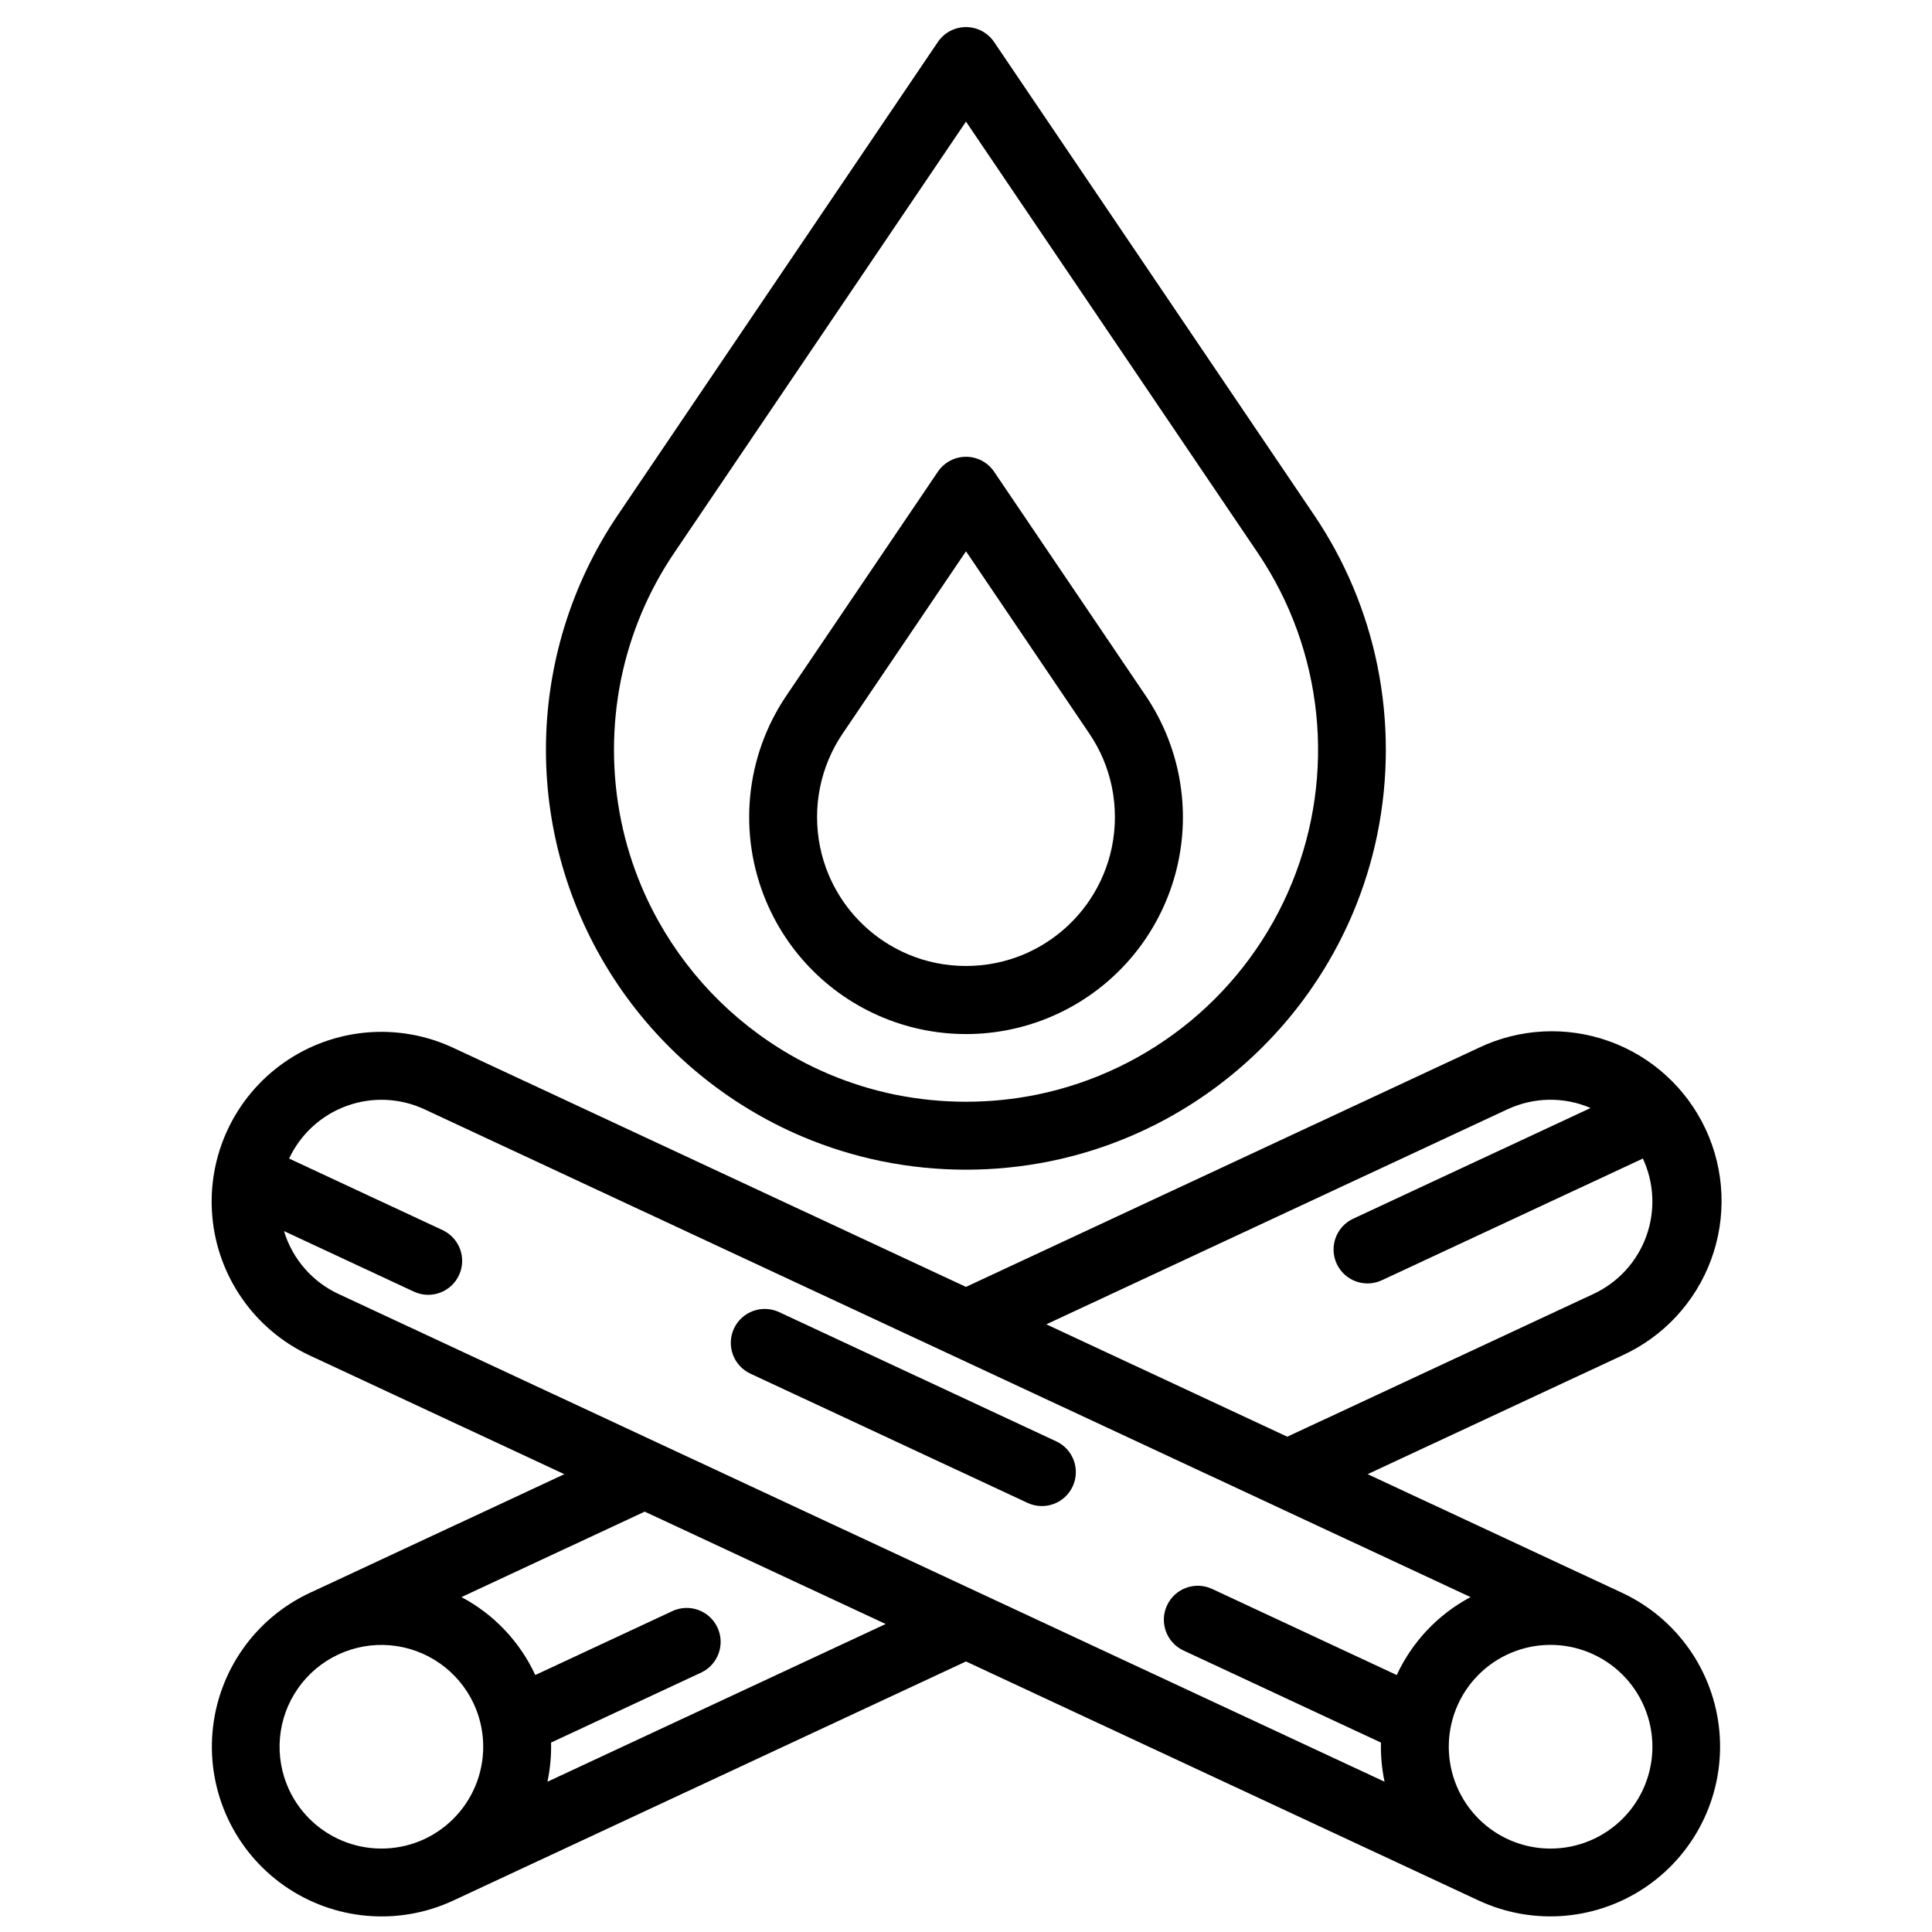
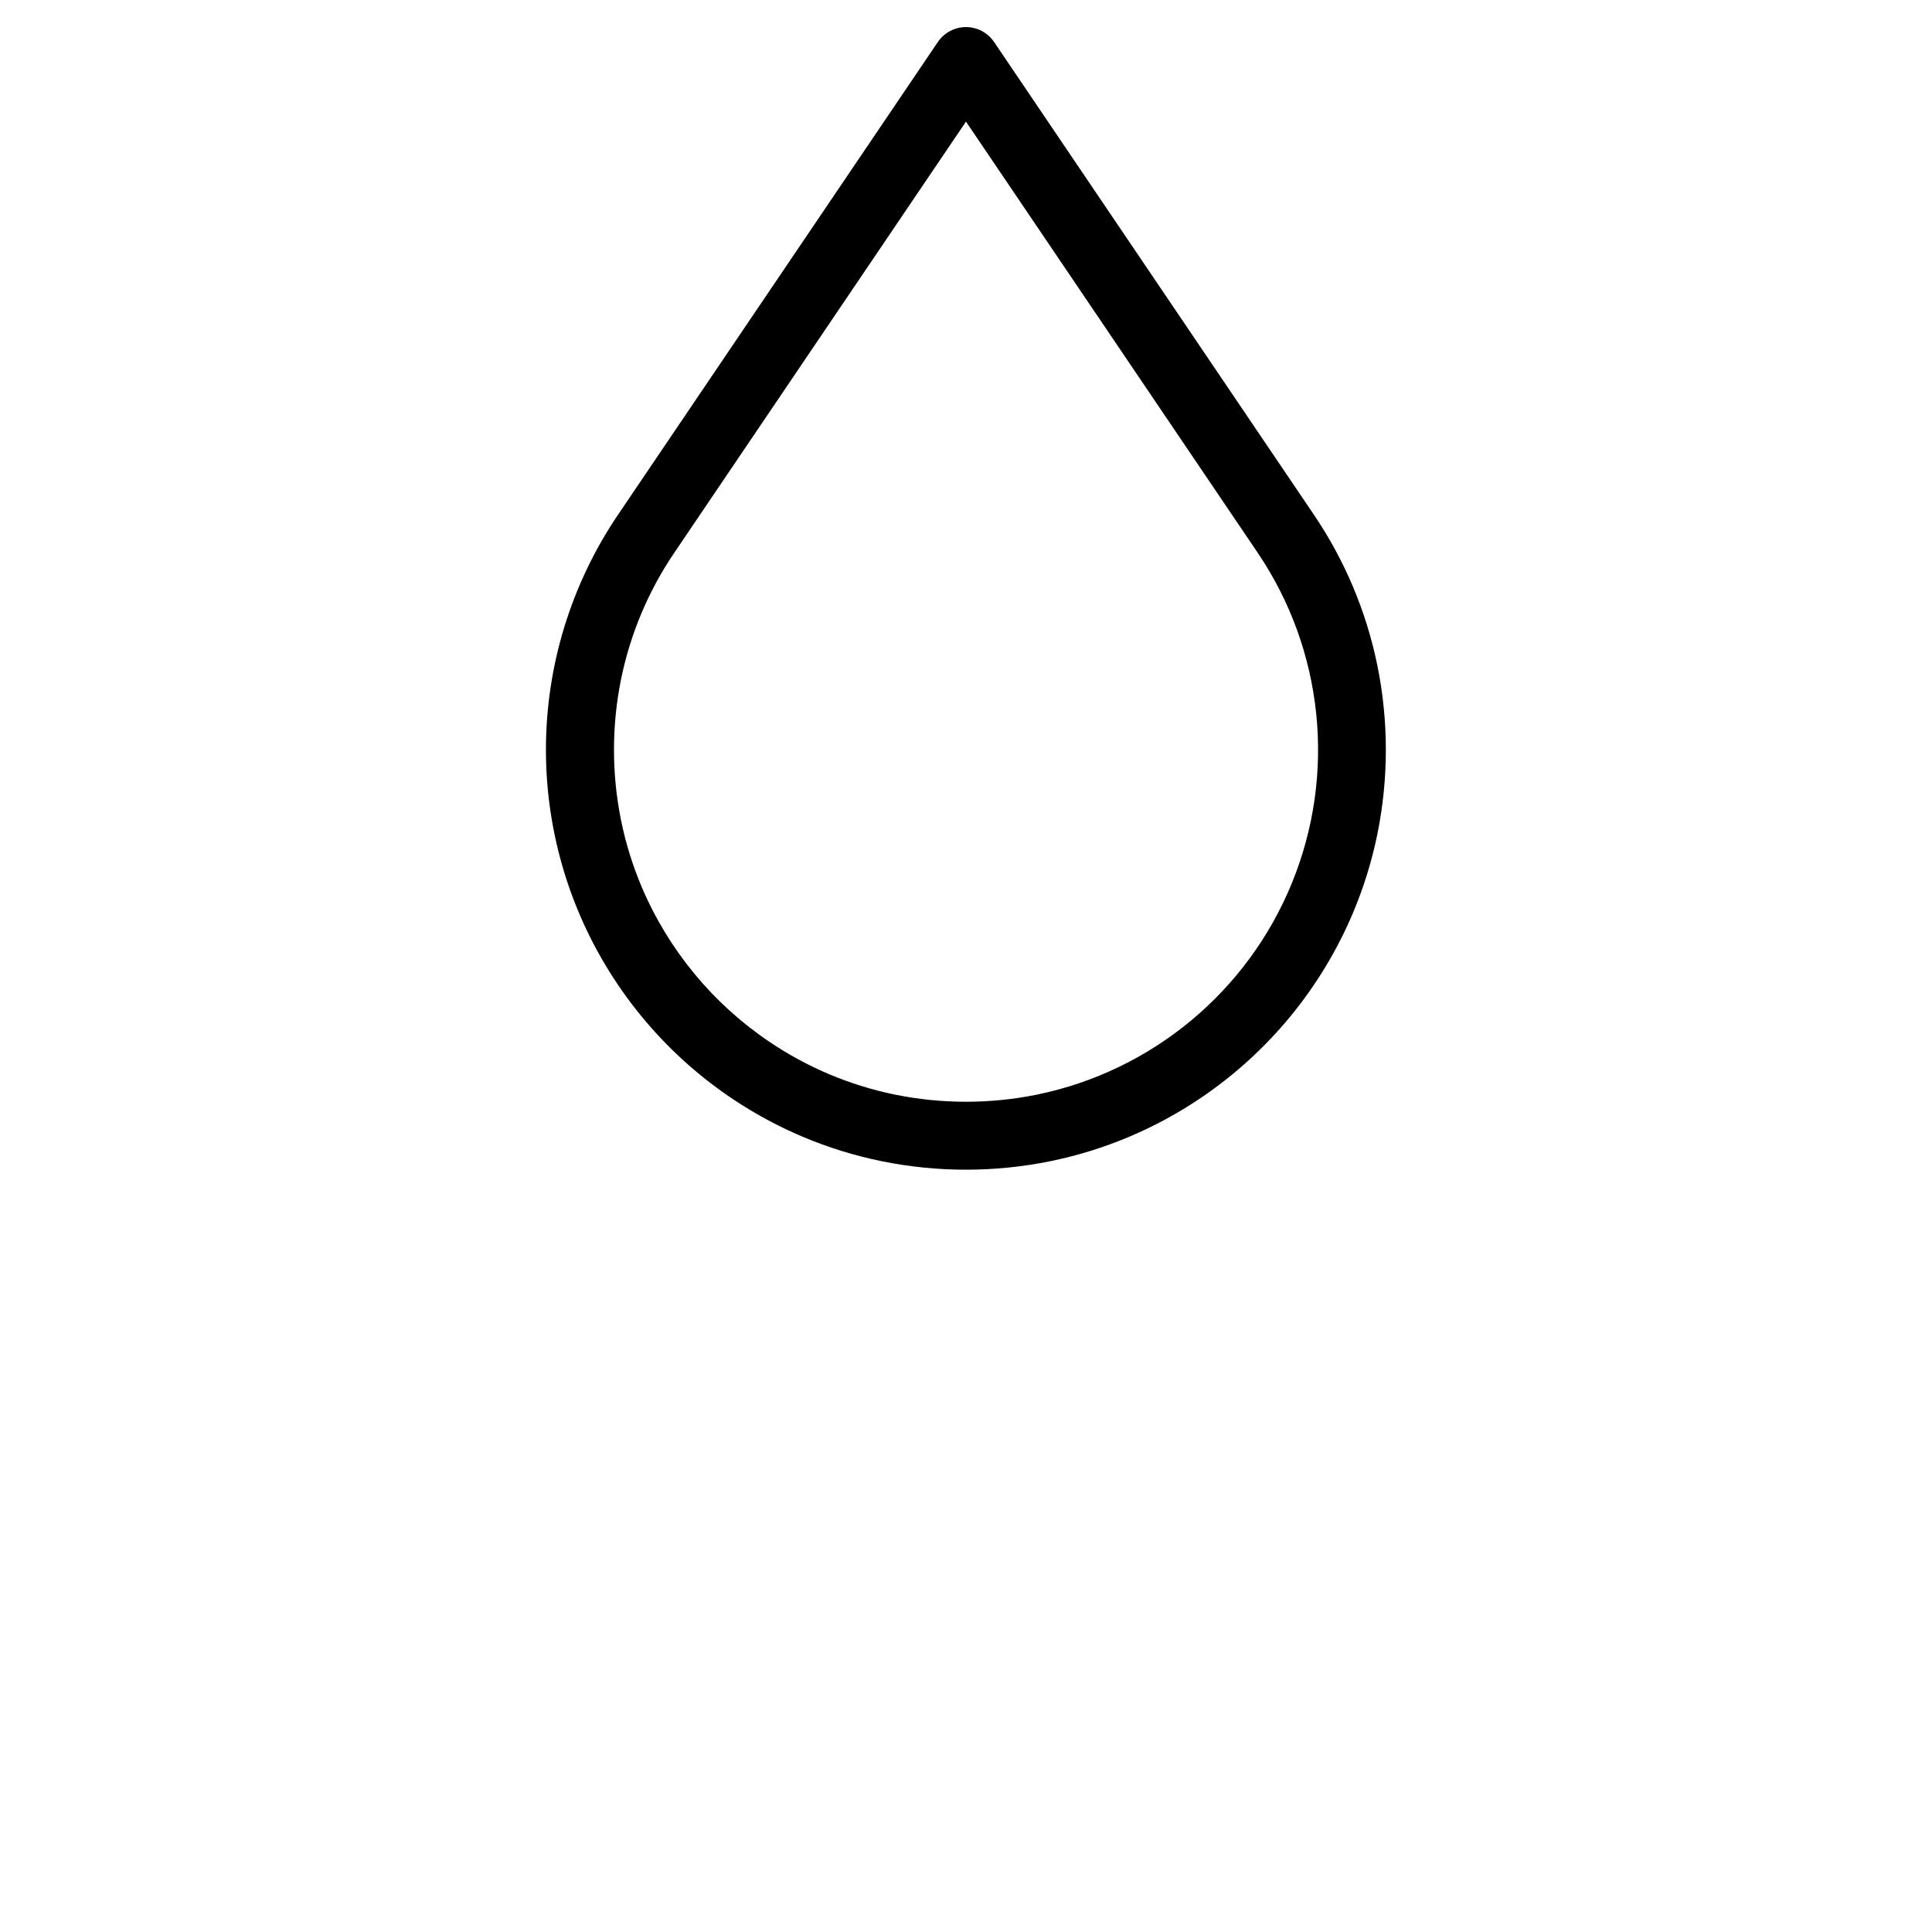
<svg xmlns="http://www.w3.org/2000/svg" width="800px" height="800px" version="1.1" viewBox="144 144 512 512">
  <defs>
    <clipPath id="a">
-       <path d="m200 417h401v234.9h-401z" />
-     </clipPath>
+       </clipPath>
  </defs>
  <path d="m307.73 404.93c12.074 17.883 29.078 31.883 48.949 40.305 6.734 2.844 13.734 5.019 20.898 6.484 14.793 3.016 30.039 3.016 44.832 0 14.238-2.914 27.762-8.605 39.801-16.746 17.887-12.078 31.887-29.078 40.305-48.949 2.848-6.738 5.019-13.738 6.488-20.902 3.016-14.793 3.016-30.039 0-44.832-2.914-14.238-8.609-27.766-16.754-39.809l-84.805-125.35c-1.672-2.473-4.465-3.953-7.449-3.953-2.988 0-5.781 1.48-7.453 3.953l-84.809 125.35-0.004 0.004c-12.414 18.375-19.051 40.043-19.051 62.219s6.637 43.848 19.051 62.223zm0.879-81.027v-0.004c2.441-11.922 7.207-23.25 14.027-33.332l77.359-114.34 77.355 114.33c17.406 25.797 20.801 58.578 9.043 87.395-11.754 28.816-37.105 49.875-67.59 56.137-12.414 2.516-25.207 2.516-37.617 0-11.93-2.445-23.258-7.215-33.34-14.035-15.004-10.125-26.746-24.383-33.809-41.047-2.383-5.641-4.203-11.5-5.43-17.5-2.527-12.41-2.527-25.203 0-37.617z" />
-   <path d="m347.06 382.9c6.301 14.941 18.621 26.523 33.922 31.895s32.156 4.027 46.414-3.699c14.258-7.727 24.586-21.117 28.441-36.867 3.856-15.75 0.875-32.398-8.203-45.832l-40.184-59.391c-1.672-2.473-4.465-3.953-7.449-3.953-2.988 0-5.781 1.48-7.453 3.953l-40.184 59.395c-10.863 16.102-12.855 36.602-5.301 54.5zm14.277-30.332c1.035-5.043 3.051-9.832 5.93-14.098l32.734-48.371 32.73 48.375c2.883 4.262 4.898 9.051 5.93 14.094 1.07 5.254 1.07 10.672 0 15.926-1.031 5.043-3.051 9.832-5.93 14.098-4.285 6.348-10.32 11.316-17.371 14.309-2.387 1.008-4.863 1.773-7.398 2.293-5.254 1.066-10.672 1.066-15.926 0-5.043-1.031-9.832-3.047-14.094-5.93-6.352-4.285-11.32-10.32-14.309-17.375-1.008-2.383-1.777-4.859-2.297-7.394-1.07-5.254-1.07-10.672 0-15.926z" />
  <g clip-path="url(#a)">
-     <path d="m226.06 566.15c-14.543 6.809-24.352 20.852-25.742 36.848-1.387 15.992 5.852 31.516 19 40.73 13.152 9.215 30.215 10.719 44.773 3.953l135.91-63.375 135.91 63.375h0.008c14.559 6.758 31.617 5.246 44.762-3.973 13.145-9.215 20.379-24.738 18.988-40.73-1.391-15.992-11.199-30.031-25.738-36.836l-67.492-31.473 67.492-31.473c10.91-4.981 19.379-14.109 23.527-25.363 4.148-11.254 3.633-23.699-1.438-34.57-5.07-10.871-14.27-19.266-25.555-23.32-11.289-4.055-23.73-3.438-34.559 1.723l-135.91 63.375-135.91-63.375c-14.566-6.793-31.648-5.301-44.812 3.918-13.164 9.219-20.41 24.762-19.012 40.77 1.402 16.012 11.238 30.055 25.801 36.848l67.492 31.473-67.492 31.473zm-5.438 52.168-0.004 0.004c-4.074-8.742-3.18-18.988 2.352-26.891 5.531-7.898 14.855-12.246 24.461-11.406 9.605 0.84 18.035 6.742 22.109 15.48 3.016 6.484 3.336 13.902 0.891 20.625-2.445 6.723-7.457 12.203-13.934 15.234l-0.012 0.004v0.004c-6.488 3.016-13.906 3.336-20.633 0.891-6.723-2.449-12.203-7.461-15.234-13.941zm40.766-148.28-40.77-19.008c3.031-6.481 8.512-11.496 15.234-13.945 6.723-2.449 14.145-2.129 20.633 0.887l122.23 56.996 21.289 9.926 63.863 29.781 21.289 9.926 48.559 22.645h-0.004c-8.598 4.566-15.465 11.82-19.559 20.656l-48.922-22.816c-4.504-2.102-9.855-0.152-11.953 4.352-2.102 4.504-0.152 9.855 4.352 11.957l52.336 24.406v-0.004c-0.082 3.484 0.238 6.965 0.957 10.375l-89.633-41.789-85.148-39.707-21.289-9.926-81.18-37.855c-6.953-3.242-12.195-9.297-14.406-16.648l34.52 16.098c4.488 2.023 9.766 0.062 11.848-4.398 2.082-4.461 0.191-9.766-4.242-11.906zm317.99 148.28c-3.031 6.484-8.508 11.5-15.234 13.945-6.723 2.449-14.145 2.129-20.633-0.891-6.481-3.027-11.496-8.508-13.941-15.23-2.449-6.727-2.129-14.145 0.887-20.633 3.016-6.496 8.492-11.523 15.219-13.973 6.731-2.449 14.156-2.121 20.641 0.914l0.008 0.004c6.488 3.027 11.504 8.504 13.953 15.23 2.449 6.727 2.121 14.148-0.902 20.637zm-35.867-180.35c6.957-3.242 14.965-3.367 22.016-0.34l-62.926 29.344c-2.16 1.008-3.836 2.836-4.652 5.078-0.812 2.242-0.707 4.715 0.301 6.879 2.102 4.504 7.453 6.449 11.957 4.352l69.172-32.254c3.016 6.488 3.336 13.906 0.891 20.629-2.449 6.727-7.461 12.203-13.941 15.234l-81.18 37.852-63.863-29.781zm-228.66 106.63 63.863 29.781-89.633 41.797c0.719-3.41 1.043-6.891 0.957-10.375l39.742-18.531 0.004-0.004c4.504-2.098 6.449-7.449 4.352-11.953-2.102-4.504-7.453-6.453-11.957-4.352l-36.324 16.941c-4.094-8.836-10.961-16.09-19.559-20.656z" />
-   </g>
-   <path d="m342.93 508.06 3.856 1.801 21.289 9.926 48.238 22.496v-0.004c4.504 2.102 9.855 0.152 11.953-4.352 2.102-4.504 0.152-9.855-4.352-11.957l-34.555-16.113-21.289-9.926-17.539-8.18c-2.164-1.031-4.652-1.156-6.91-0.344-2.258 0.812-4.098 2.492-5.109 4.664-1.016 2.176-1.117 4.664-0.289 6.914s2.523 4.078 4.707 5.074z" />
+     </g>
</svg>